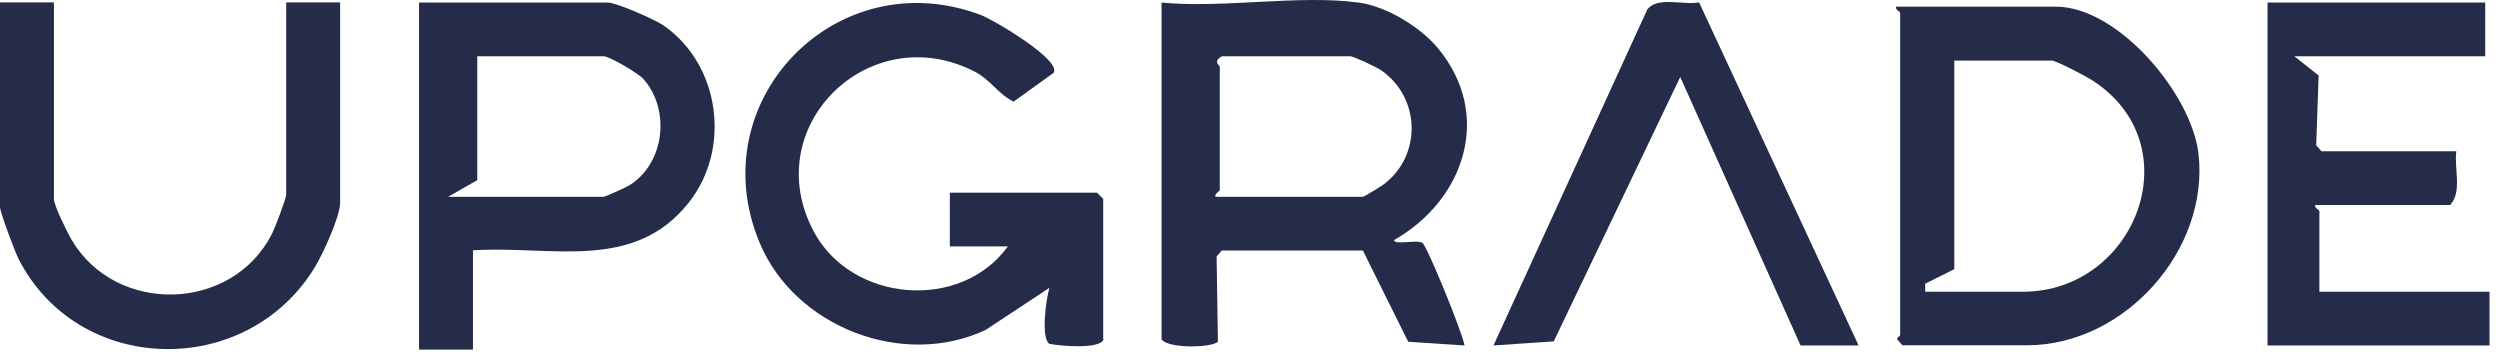
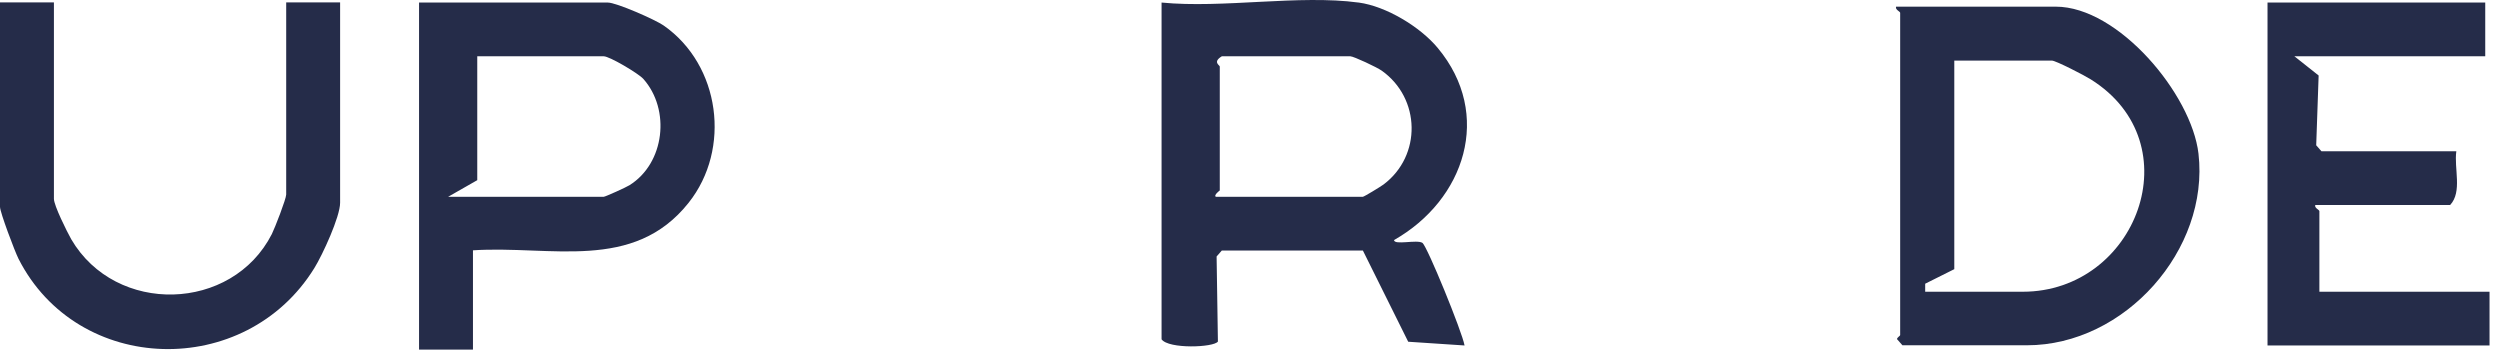
<svg xmlns="http://www.w3.org/2000/svg" width="134" height="19" viewBox="0 0 134 19" fill="none">
  <path d="M72.83 0.137C74.3 0.337 76.12 1.437 77.06 2.567C80.04 6.137 78.51 10.717 74.72 12.867C74.73 13.157 75.95 12.827 76.24 13.017C76.49 13.177 78.38 17.807 78.5 18.517L75.48 18.317L73.05 13.427H65.49L65.21 13.747L65.28 18.307C65.06 18.627 62.64 18.717 62.26 18.187V0.137C65.55 0.457 69.63 -0.293 72.82 0.137H72.83ZM65.16 10.547H73.05C73.11 10.547 74 10.007 74.16 9.887C76.21 8.347 76.15 5.267 74.06 3.787C73.81 3.607 72.55 3.017 72.38 3.017H65.49C64.98 3.327 65.38 3.497 65.38 3.567V10.207C65.38 10.207 65.05 10.457 65.16 10.537V10.547Z" fill="#252C49" />
-   <path d="M59.151 18.187C58.981 18.737 56.791 18.547 56.241 18.427C55.781 18.107 56.071 15.997 56.251 15.427L52.841 17.677C48.411 19.777 42.621 17.527 40.731 13.047C37.511 5.417 44.841 -2.123 52.581 0.807C53.261 1.067 56.931 3.227 56.471 3.907L54.331 5.447C53.501 5.047 53.091 4.267 52.221 3.827C46.581 0.957 40.631 6.787 43.611 12.397C45.621 16.197 51.481 16.717 54.021 13.207H50.911V10.327H58.801L59.131 10.657V18.187H59.151Z" fill="#252C49" />
  <path d="M101.63 0.357H110.19C113.54 0.357 117.469 5.047 117.839 8.237C118.429 13.377 113.9 18.507 108.64 18.507H101.97L101.68 18.177C101.68 18.087 101.849 18.007 101.849 17.957V0.687C101.849 0.617 101.57 0.517 101.63 0.357ZM103.19 15.637H108.42C114.52 15.637 117.549 7.687 112.069 4.257C111.759 4.057 110.19 3.247 109.98 3.247H104.75V14.427L103.19 15.207V15.647V15.637Z" fill="#252C49" />
  <path d="M25.351 13.427V18.737H22.461V0.137H32.581C33.031 0.137 35.111 1.047 35.571 1.367C38.611 3.487 39.201 7.987 36.911 10.867C33.951 14.597 29.521 13.147 25.351 13.417V13.427ZM24.021 10.547H32.361C32.441 10.547 33.571 10.037 33.741 9.927C35.631 8.747 35.951 5.877 34.481 4.227C34.221 3.937 32.671 3.017 32.361 3.017H25.581V9.657L24.021 10.547Z" fill="#252C49" />
  <path d="M133.209 0.137V3.017H122.979L124.279 4.047L124.149 7.787L124.429 8.107H131.659C131.529 9.027 131.989 10.277 131.329 10.987H124.099C124.039 11.147 124.319 11.247 124.319 11.317V15.637H133.439V18.517H121.539V0.137H133.209Z" fill="#252C49" />
  <path d="M2.89 0.137V10.657C2.89 11.017 3.59 12.417 3.82 12.827C6.21 16.907 12.44 16.727 14.57 12.547C14.73 12.227 15.34 10.657 15.34 10.427V0.127H18.23V10.867C18.23 11.617 17.29 13.657 16.85 14.367C13.15 20.357 4.16 20.117 0.99 13.867C0.79 13.467 0 11.377 0 11.087V0.127H2.89V0.137Z" fill="#252C49" />
-   <path d="M96.511 18.517L90.061 4.127L83.281 18.297L80.051 18.517L88.301 0.497C88.851 -0.203 90.231 0.287 91.071 0.127L99.621 18.517H96.511Z" fill="#252C49" />
</svg>